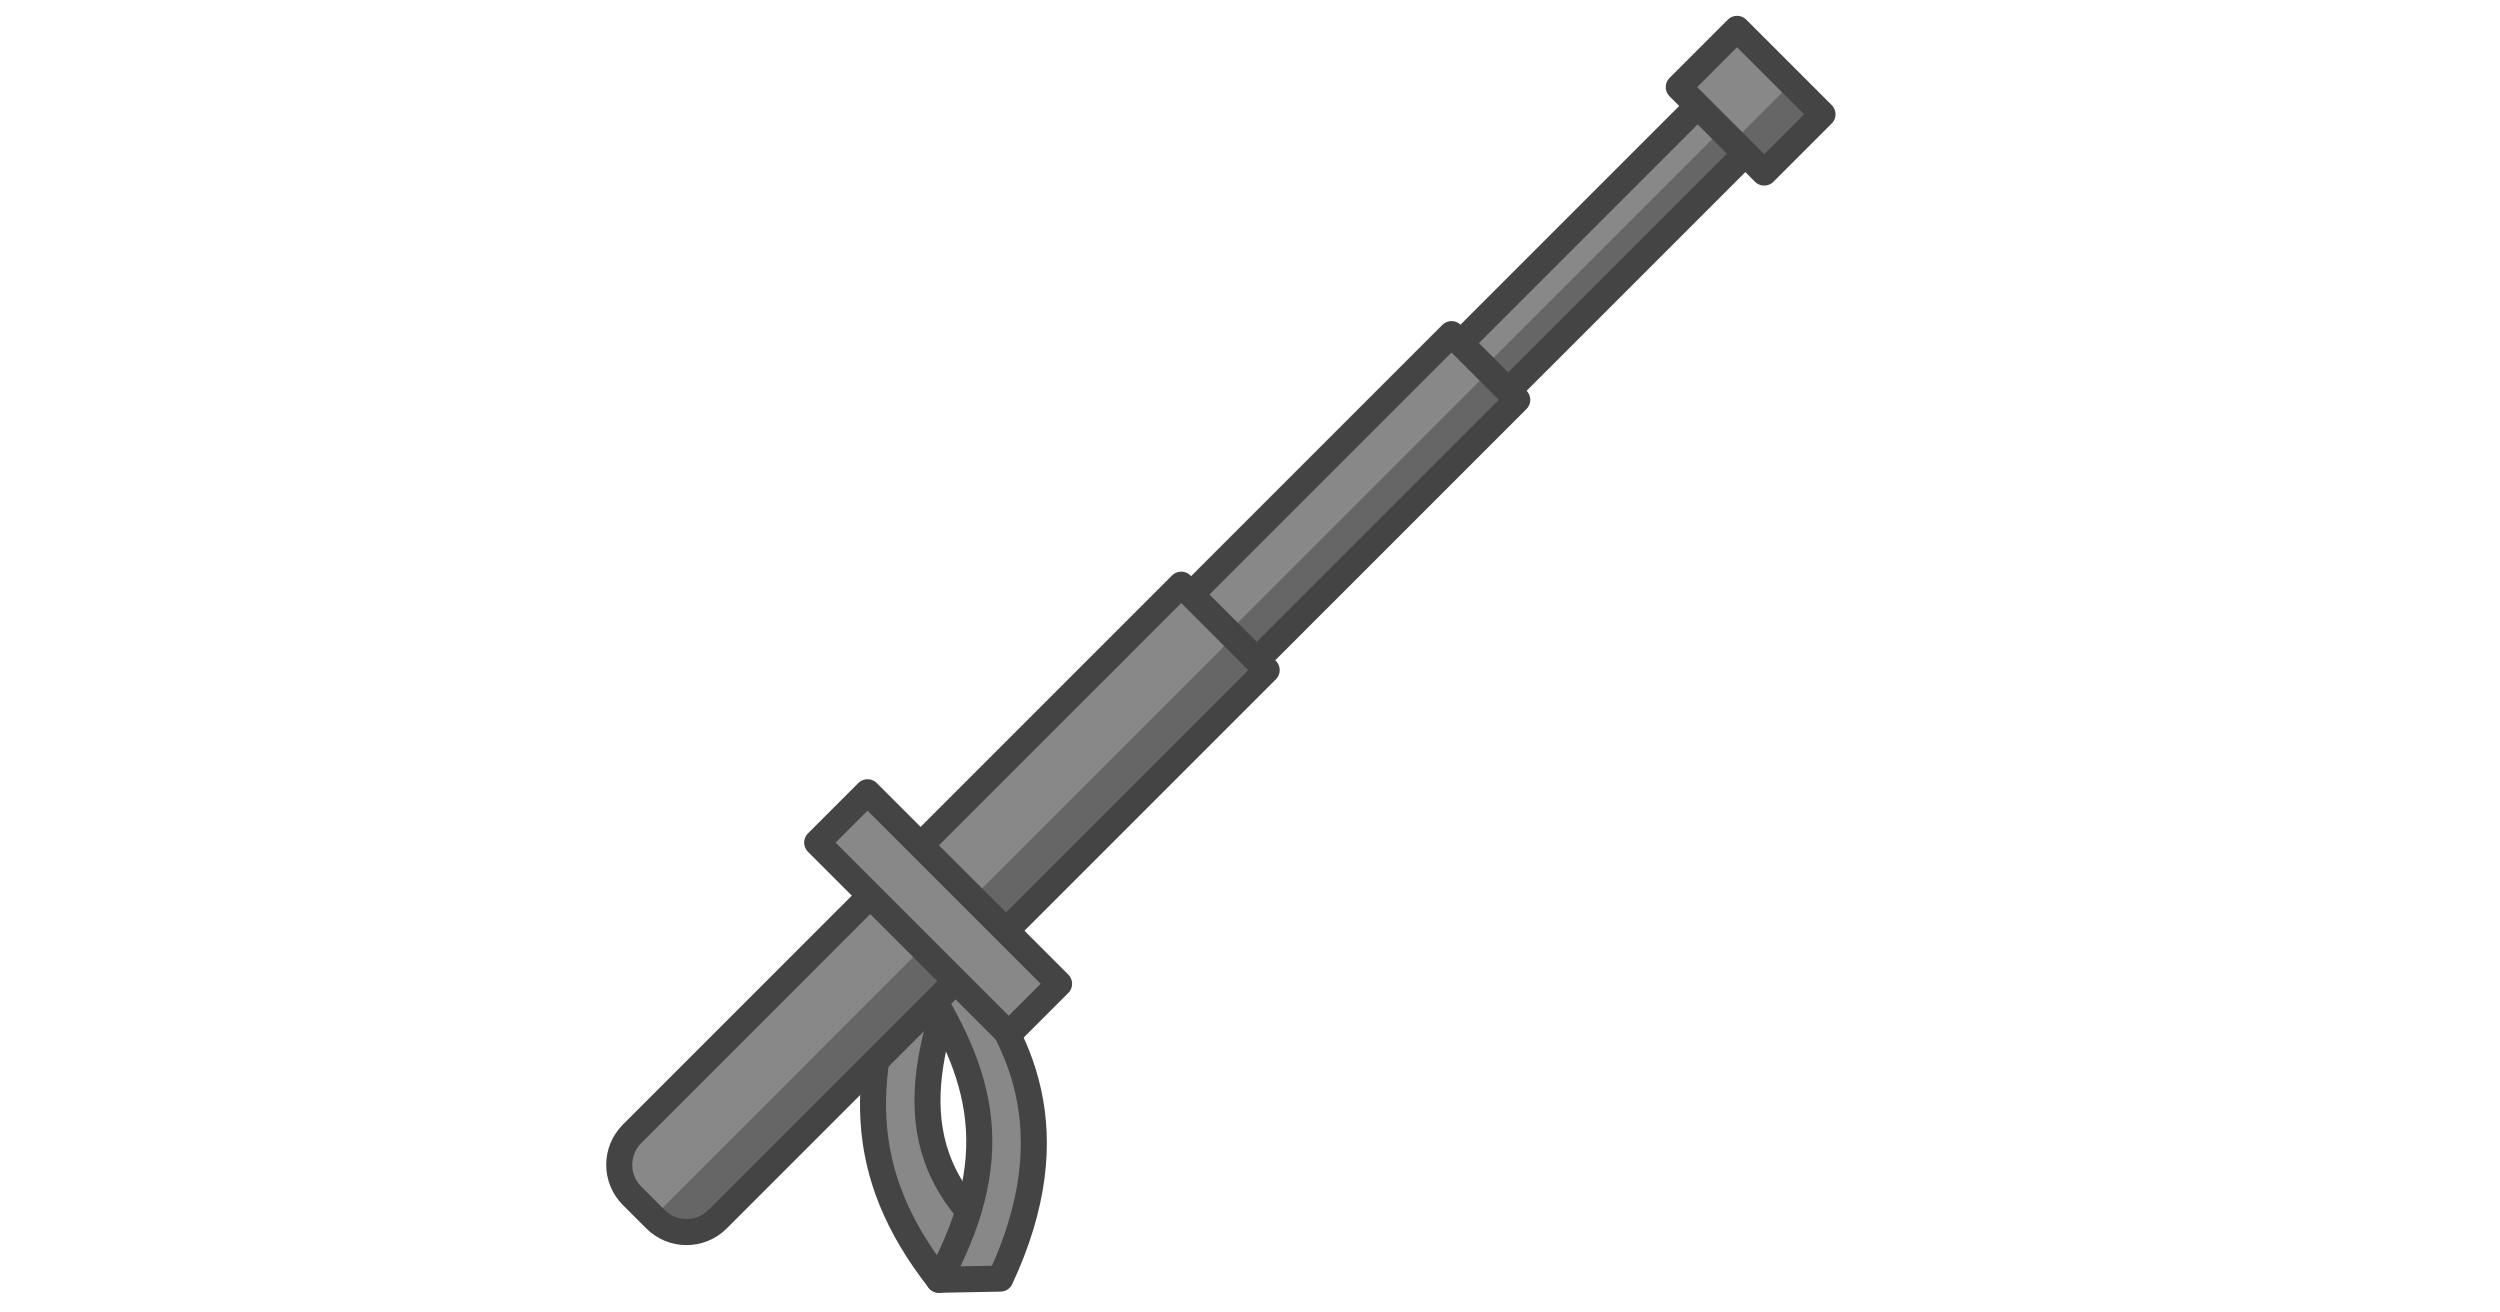
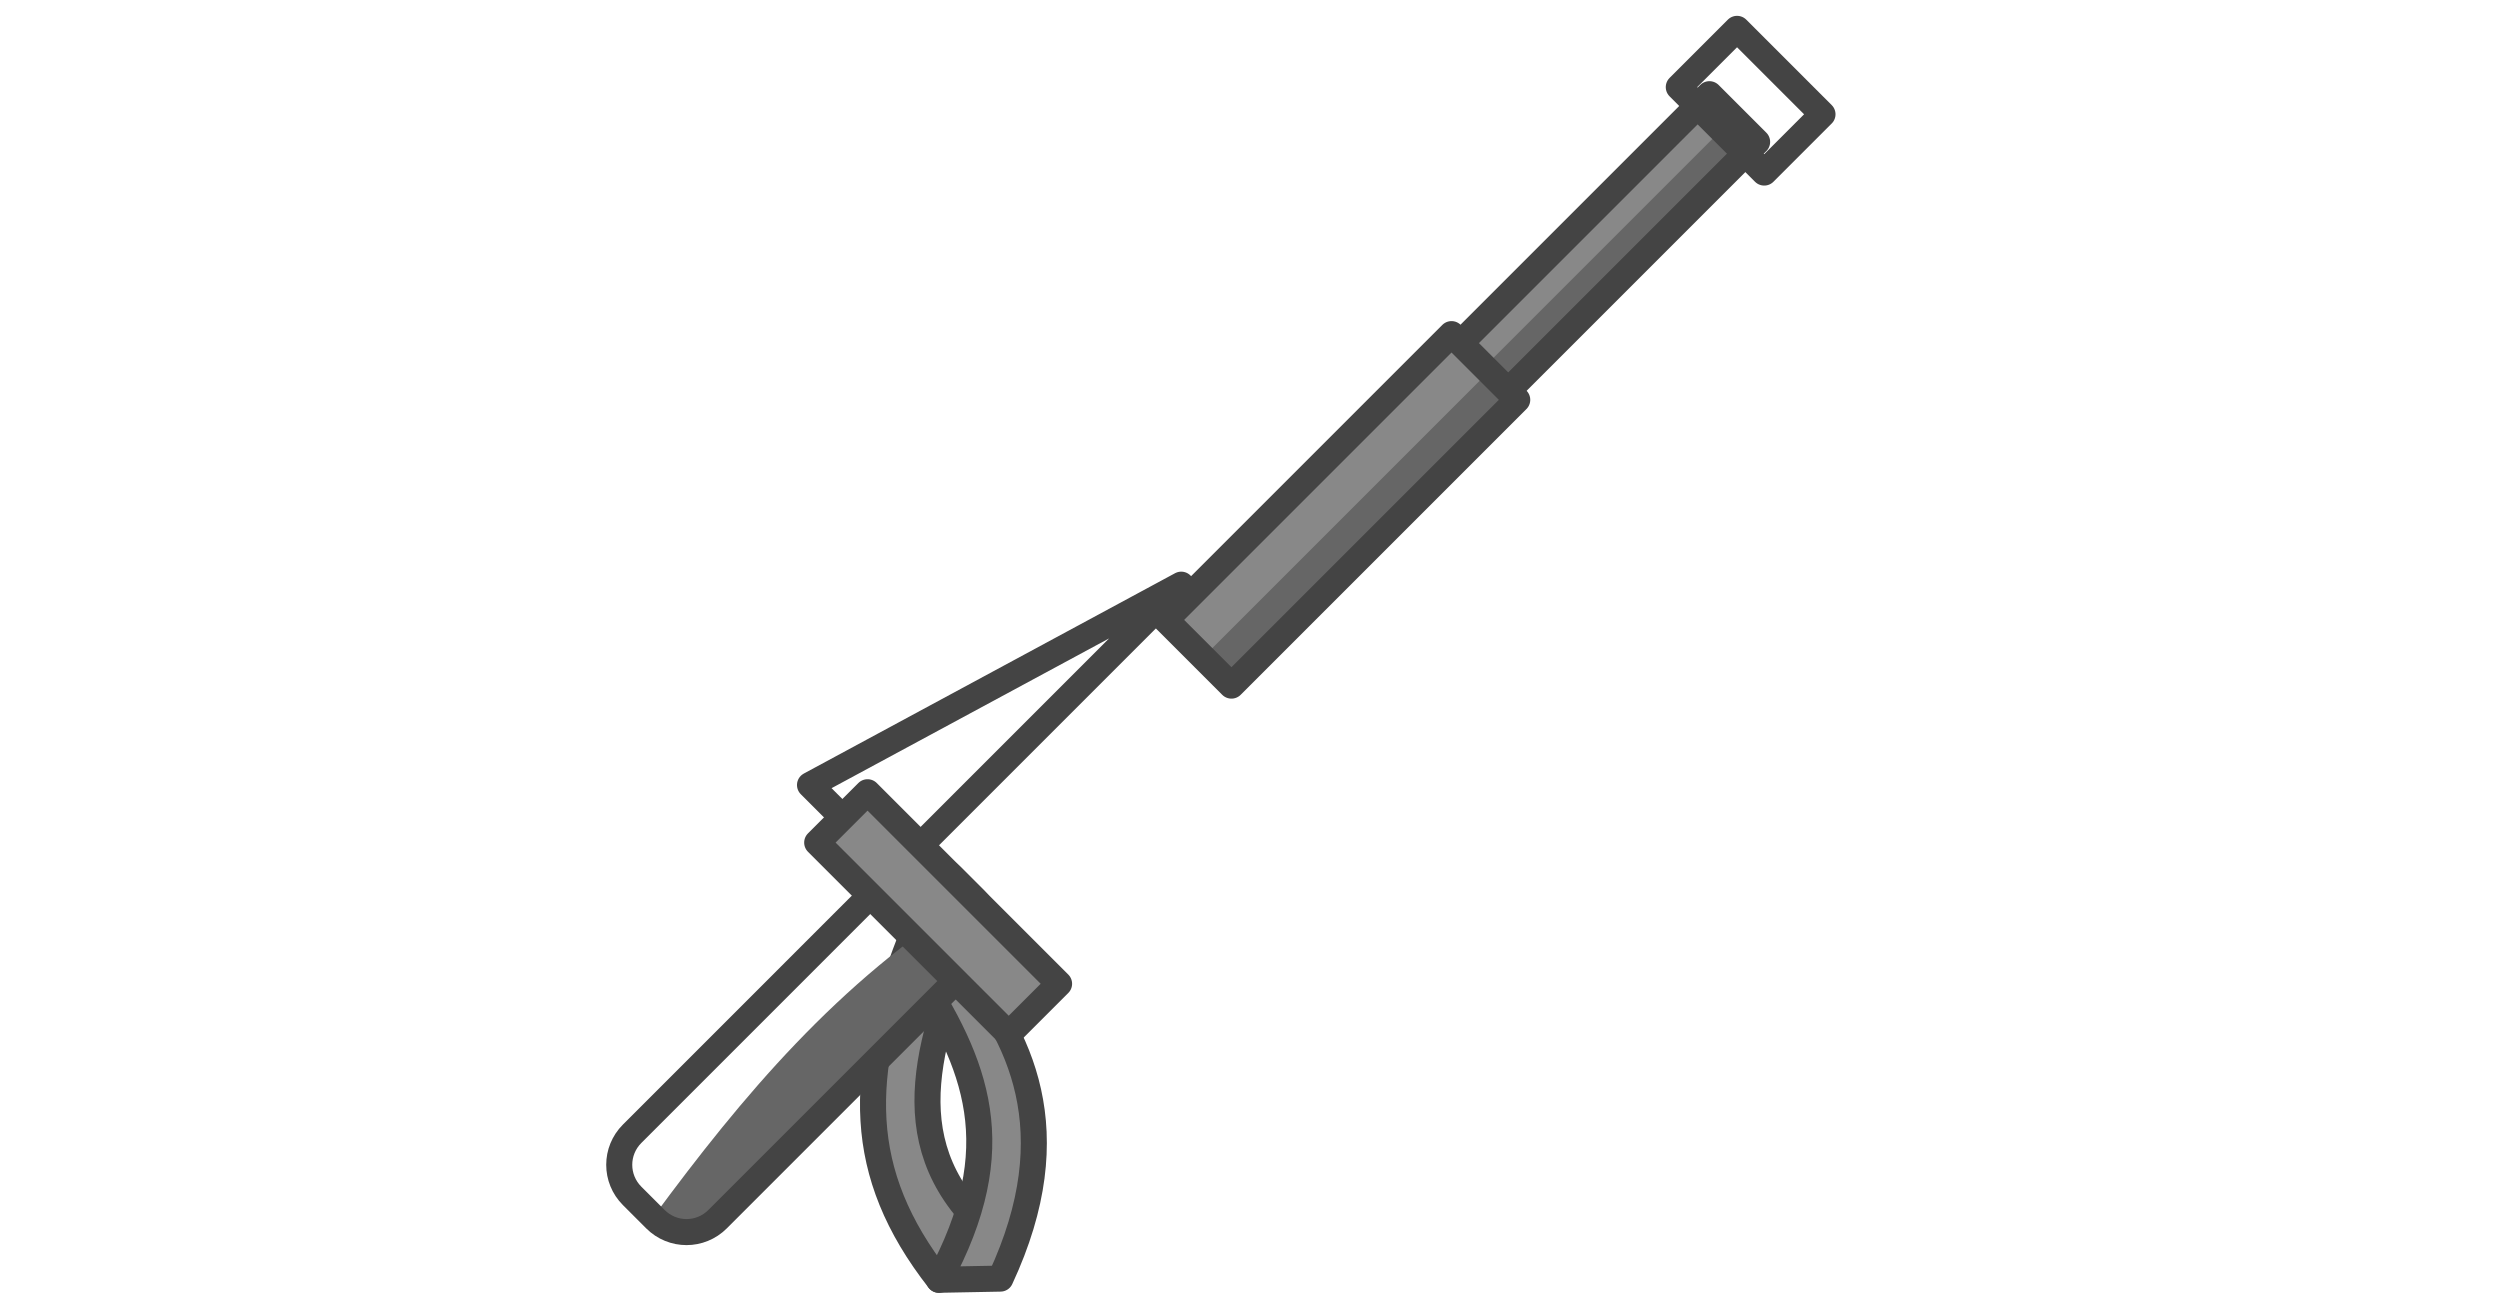
<svg xmlns="http://www.w3.org/2000/svg" id="svg44" version="1.1" style="overflow:visible" viewBox="-240 -126 480 252" height="1008px" width="1920px">
  <defs id="defs48" />
  <rect id="rect2" fill-opacity="0" fill="rgb(0,0,0)" height="252" width="480" y="-126" x="-240" />
  <svg id="svg42" version="1.1" y="-243" x="-246" viewBox="-250 -250 500 500" height="500" width="500" style="overflow:visible">
    <g style="fill:#ffffff;stroke-linejoin:round" id="g40" transform="rotate(45)">
      <path style="fill:#888888;fill-opacity:1;stroke:#444444;stroke-width:5;stroke-linecap:butt;stroke-linejoin:round;stroke-opacity:1" id="path4" d="m 33.864,111.536 0.78,13.23 C 8.642,121.585 -4.176,107.866 -15.228,82.841 l 5.832,-12.668 c 9.506,22.2 18.314,42.149 43.26,41.362 z" />
      <path style="fill:#888888;fill-opacity:1;stroke:#444444;stroke-width:5;stroke-linecap:butt;stroke-linejoin:round;stroke-opacity:1" id="path6" d="m -5.4,79.008 c 17.546,1.484 37.494,7.735 48.235,37.246 l -8.192,8.51 C 26.41,96.982 10.473,90.384 -10.974,85.826 Z" />
      <path style="fill:#666666;fill-opacity:1;stroke:none;stroke-linecap:butt;stroke-linejoin:round" id="path8" d="m -12.664,68.264 c -6.847,29.606 -4.332,58.276 0,86.768 h 0.584 c 4.677,0 8.442,-3.765 8.442,-8.442 V 76.711 c 0,-4.677 -3.765,-8.444 -8.442,-8.444 z" />
-       <path style="fill:#888888;fill-opacity:1;stroke:none;stroke-linecap:butt;stroke-linejoin:round" id="path10" d="m -18.392,68.264 c -4.677,0 -8.442,3.767 -8.442,8.444 V 146.586 c 0,4.677 3.765,8.442 8.442,8.442 h 5.731 V 68.261 h -5.731 z" />
      <path style="fill:none;stroke:#444444;stroke-width:5;stroke-linecap:butt;stroke-linejoin:round;stroke-opacity:1" id="path12" d="m -18.392,68.264 h 6.315 c 4.677,0 8.442,3.765 8.442,8.442 V 146.585 c 0,4.677 -3.765,8.442 -8.442,8.442 h -6.315 c -4.677,0 -8.442,-3.765 -8.442,-8.442 V 76.706 c 0,-4.677 3.765,-8.442 8.442,-8.442 z" />
      <path style="fill:#666666;fill-opacity:1;stroke:none;stroke-linecap:butt;stroke-linejoin:round" id="path14" d="m -15.232,-140.802 h 6.476 v 77.6 H -15.232 c -3.688,-26.15 -2.928,-51.959 0,-77.6 z" />
      <path style="fill:#888888;fill-opacity:1;stroke:none;stroke-linecap:butt;stroke-linejoin:round" id="path16" d="m -21.712,-140.802 h 6.476 v 77.6 h -6.476 z" />
      <path style="fill:none;stroke:#444444;stroke-width:5;stroke-linecap:butt;stroke-linejoin:round;stroke-opacity:1" id="path18" d="m -21.712,-140.802 h 12.952 v 77.6 h -12.952 z" />
-       <path style="fill:#666666;fill-opacity:1;stroke:none;stroke-linecap:butt;stroke-linejoin:round" id="path20" d="m -12.064,-153.424 h 8.433 v 15.822 h -8.433 c -3.338,-5.176 -4.07,-10.428 0,-15.822 z" />
-       <path style="fill:#888888;fill-opacity:1;stroke:none;stroke-linecap:butt;stroke-linejoin:round" id="path22" d="m -26.832,-153.424 h 14.767 v 15.822 H -26.832 Z" />
      <path style="fill:none;stroke:#444444;stroke-width:5;stroke-linecap:butt;stroke-linejoin:round;stroke-opacity:1" id="path24" d="m -26.832,-153.424 h 23.2 v 15.822 h -23.2 z" />
      <path style="fill:#666666;fill-opacity:1;stroke:none;stroke-linecap:butt;stroke-linejoin:round" id="path26" d="m -15.232,-73.216 h 8.921 v 77.6 h -8.921 c -2.88,-25.866 -4.178,-51.734 0,-77.6 z" />
      <path style="fill:#888888;fill-opacity:1;stroke:none;stroke-linecap:butt;stroke-linejoin:round" id="path28" d="m -24.152,-73.216 h 10.151 v 77.6 h -10.151 z" />
      <path style="fill:none;stroke:#444444;stroke-width:5;stroke-linecap:butt;stroke-linejoin:round;stroke-opacity:1" id="path30" d="m -24.152,-73.216 h 17.842 v 77.6 H -24.152 Z" />
-       <path style="fill:#666666;fill-opacity:1;stroke:none;stroke-linecap:butt;stroke-linejoin:round" id="path32" d="m -12.656,-2.504 h 9.026 v 77.6 h -9.026 c -6.234,-25.866 -4.439,-51.734 0,-77.6 z" />
-       <path style="fill:#888888;fill-opacity:1;stroke:none;stroke-linecap:butt;stroke-linejoin:round" id="path34" d="m -26.832,-2.504 h 14.174 v 77.6 H -26.832 Z" />
-       <path style="fill:none;stroke:#444444;stroke-width:5;stroke-linecap:butt;stroke-linejoin:round;stroke-opacity:1" id="path36" d="m -26.832,-2.504 h 23.2 v 77.6 h -23.2 z" />
+       <path style="fill:none;stroke:#444444;stroke-width:5;stroke-linecap:butt;stroke-linejoin:round;stroke-opacity:1" id="path36" d="m -26.832,-2.504 v 77.6 h -23.2 z" />
      <path style="fill:#888888;fill-opacity:1;stroke:#444444;stroke-width:5;stroke-linecap:butt;stroke-linejoin:round;stroke-opacity:1" id="path38" d="m -41.24,68.264 h 52.007 v 13.674 h -52.007 z" />
    </g>
  </svg>
</svg>